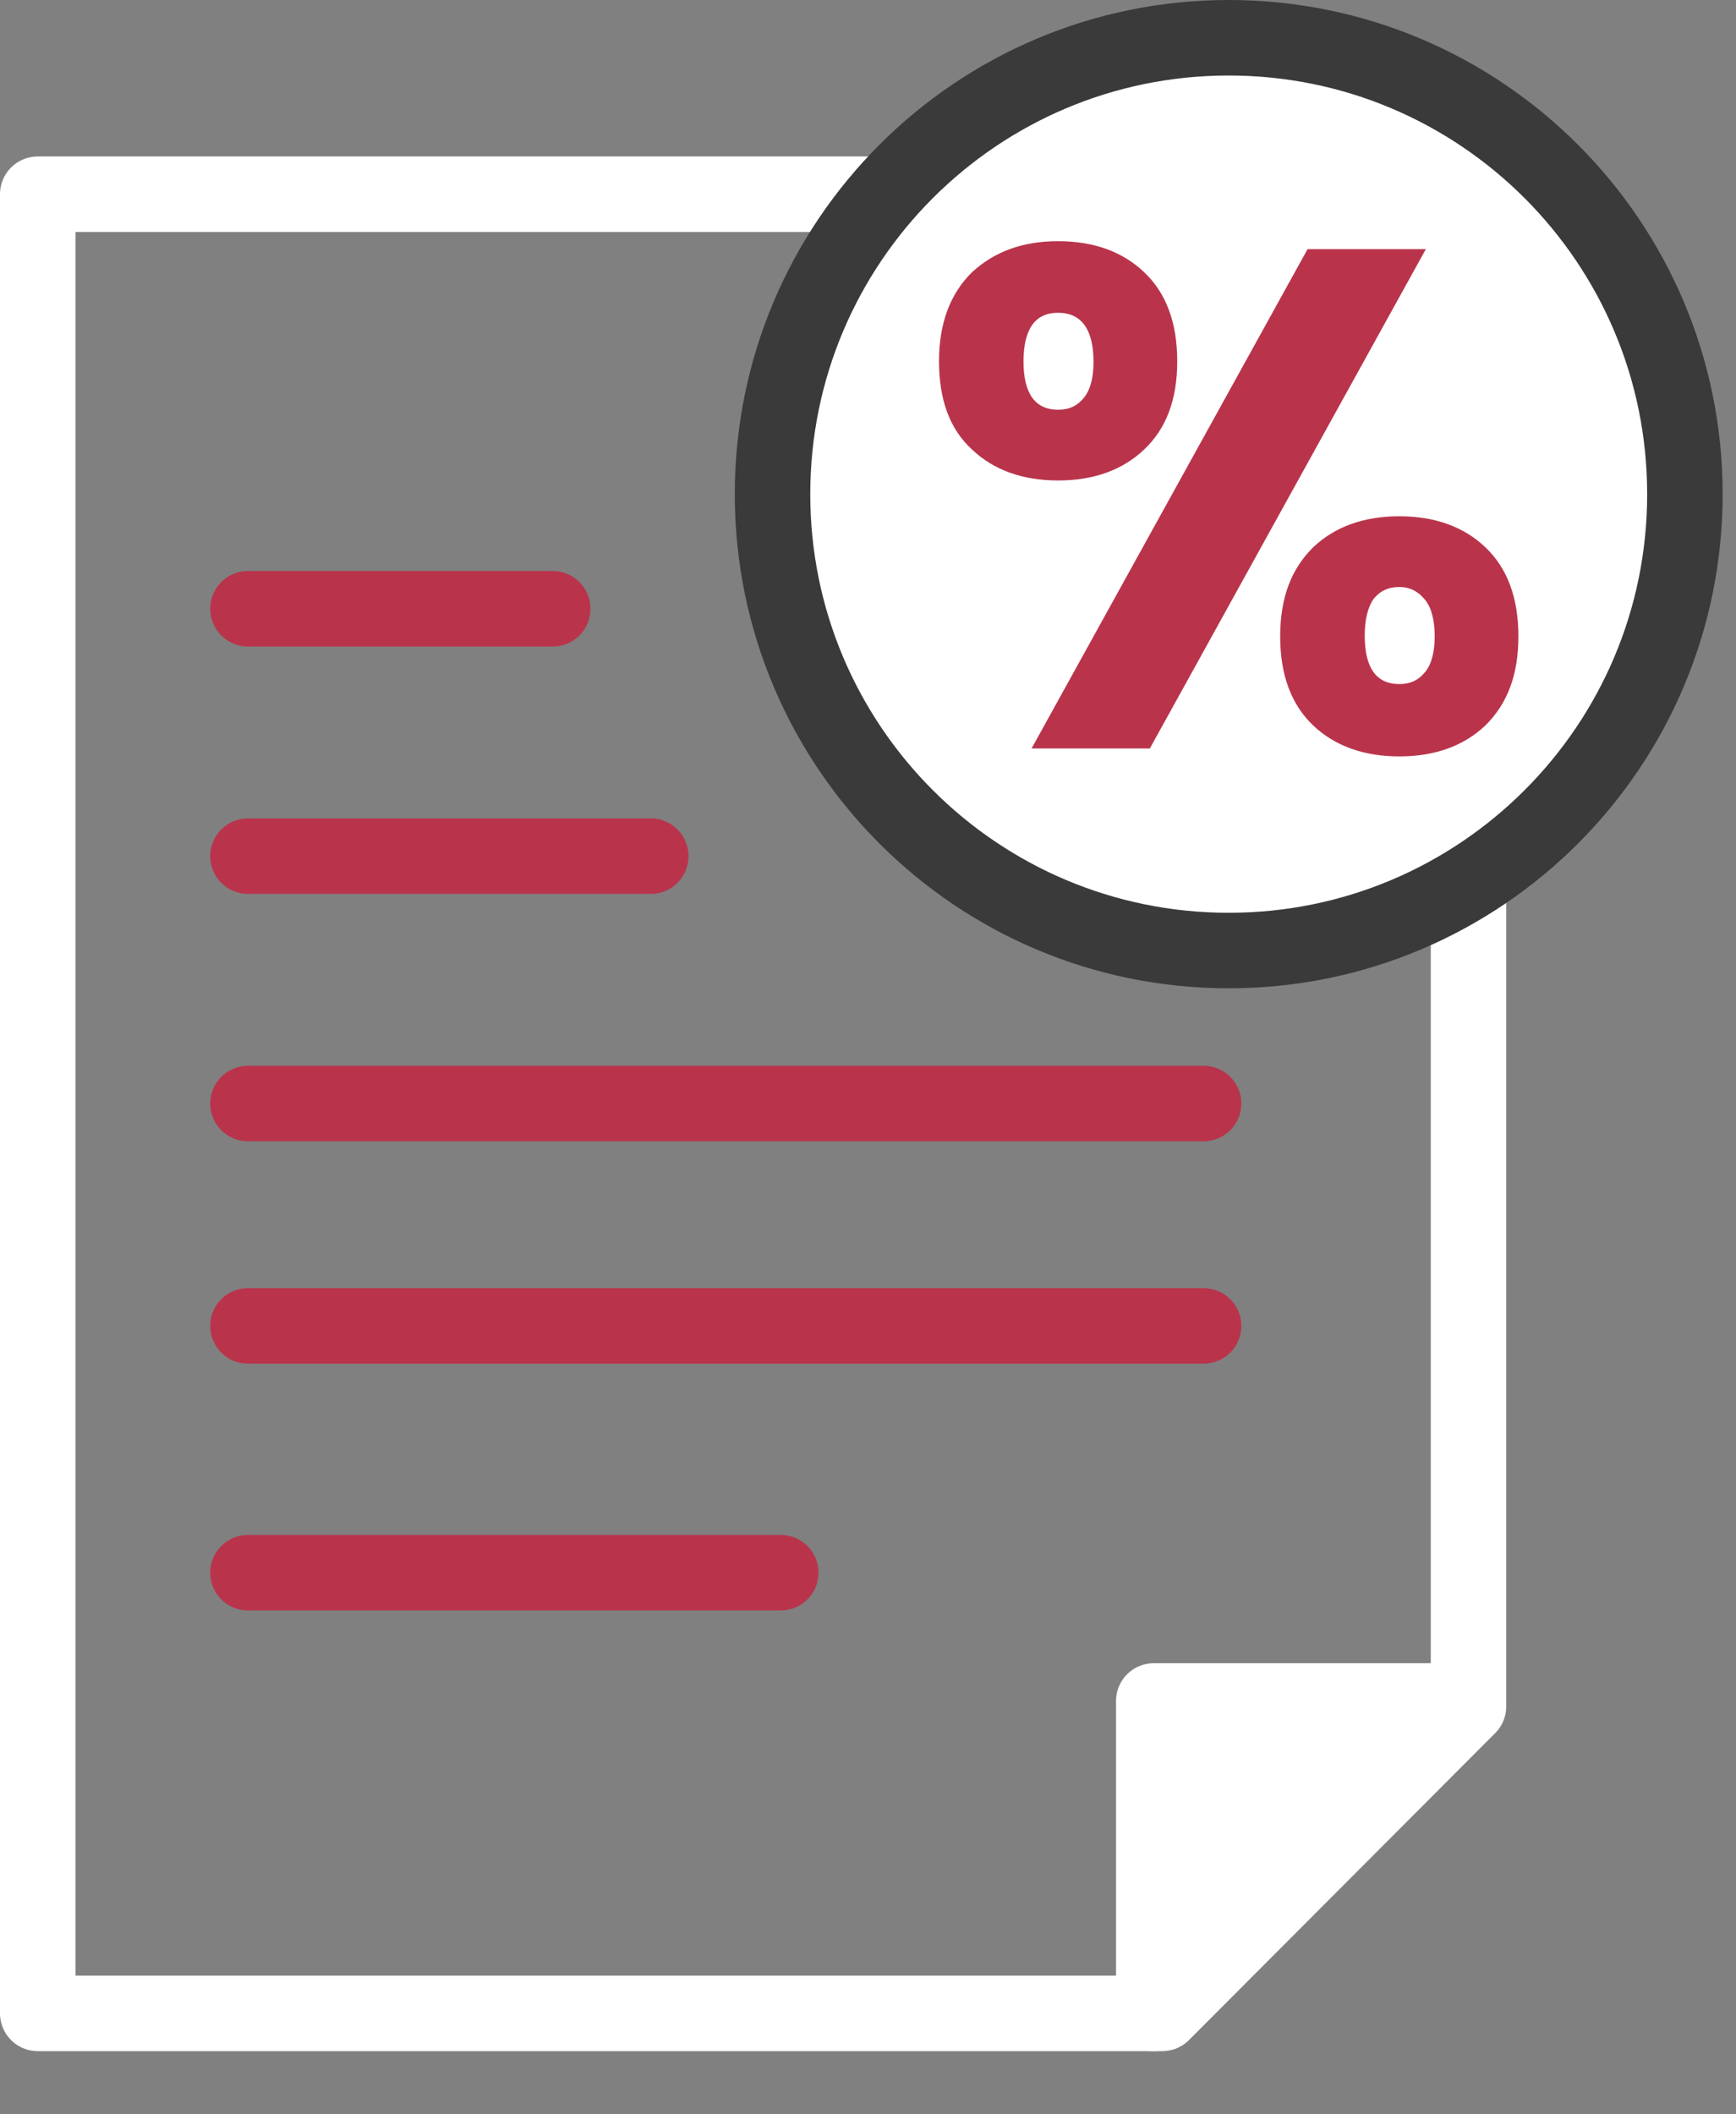
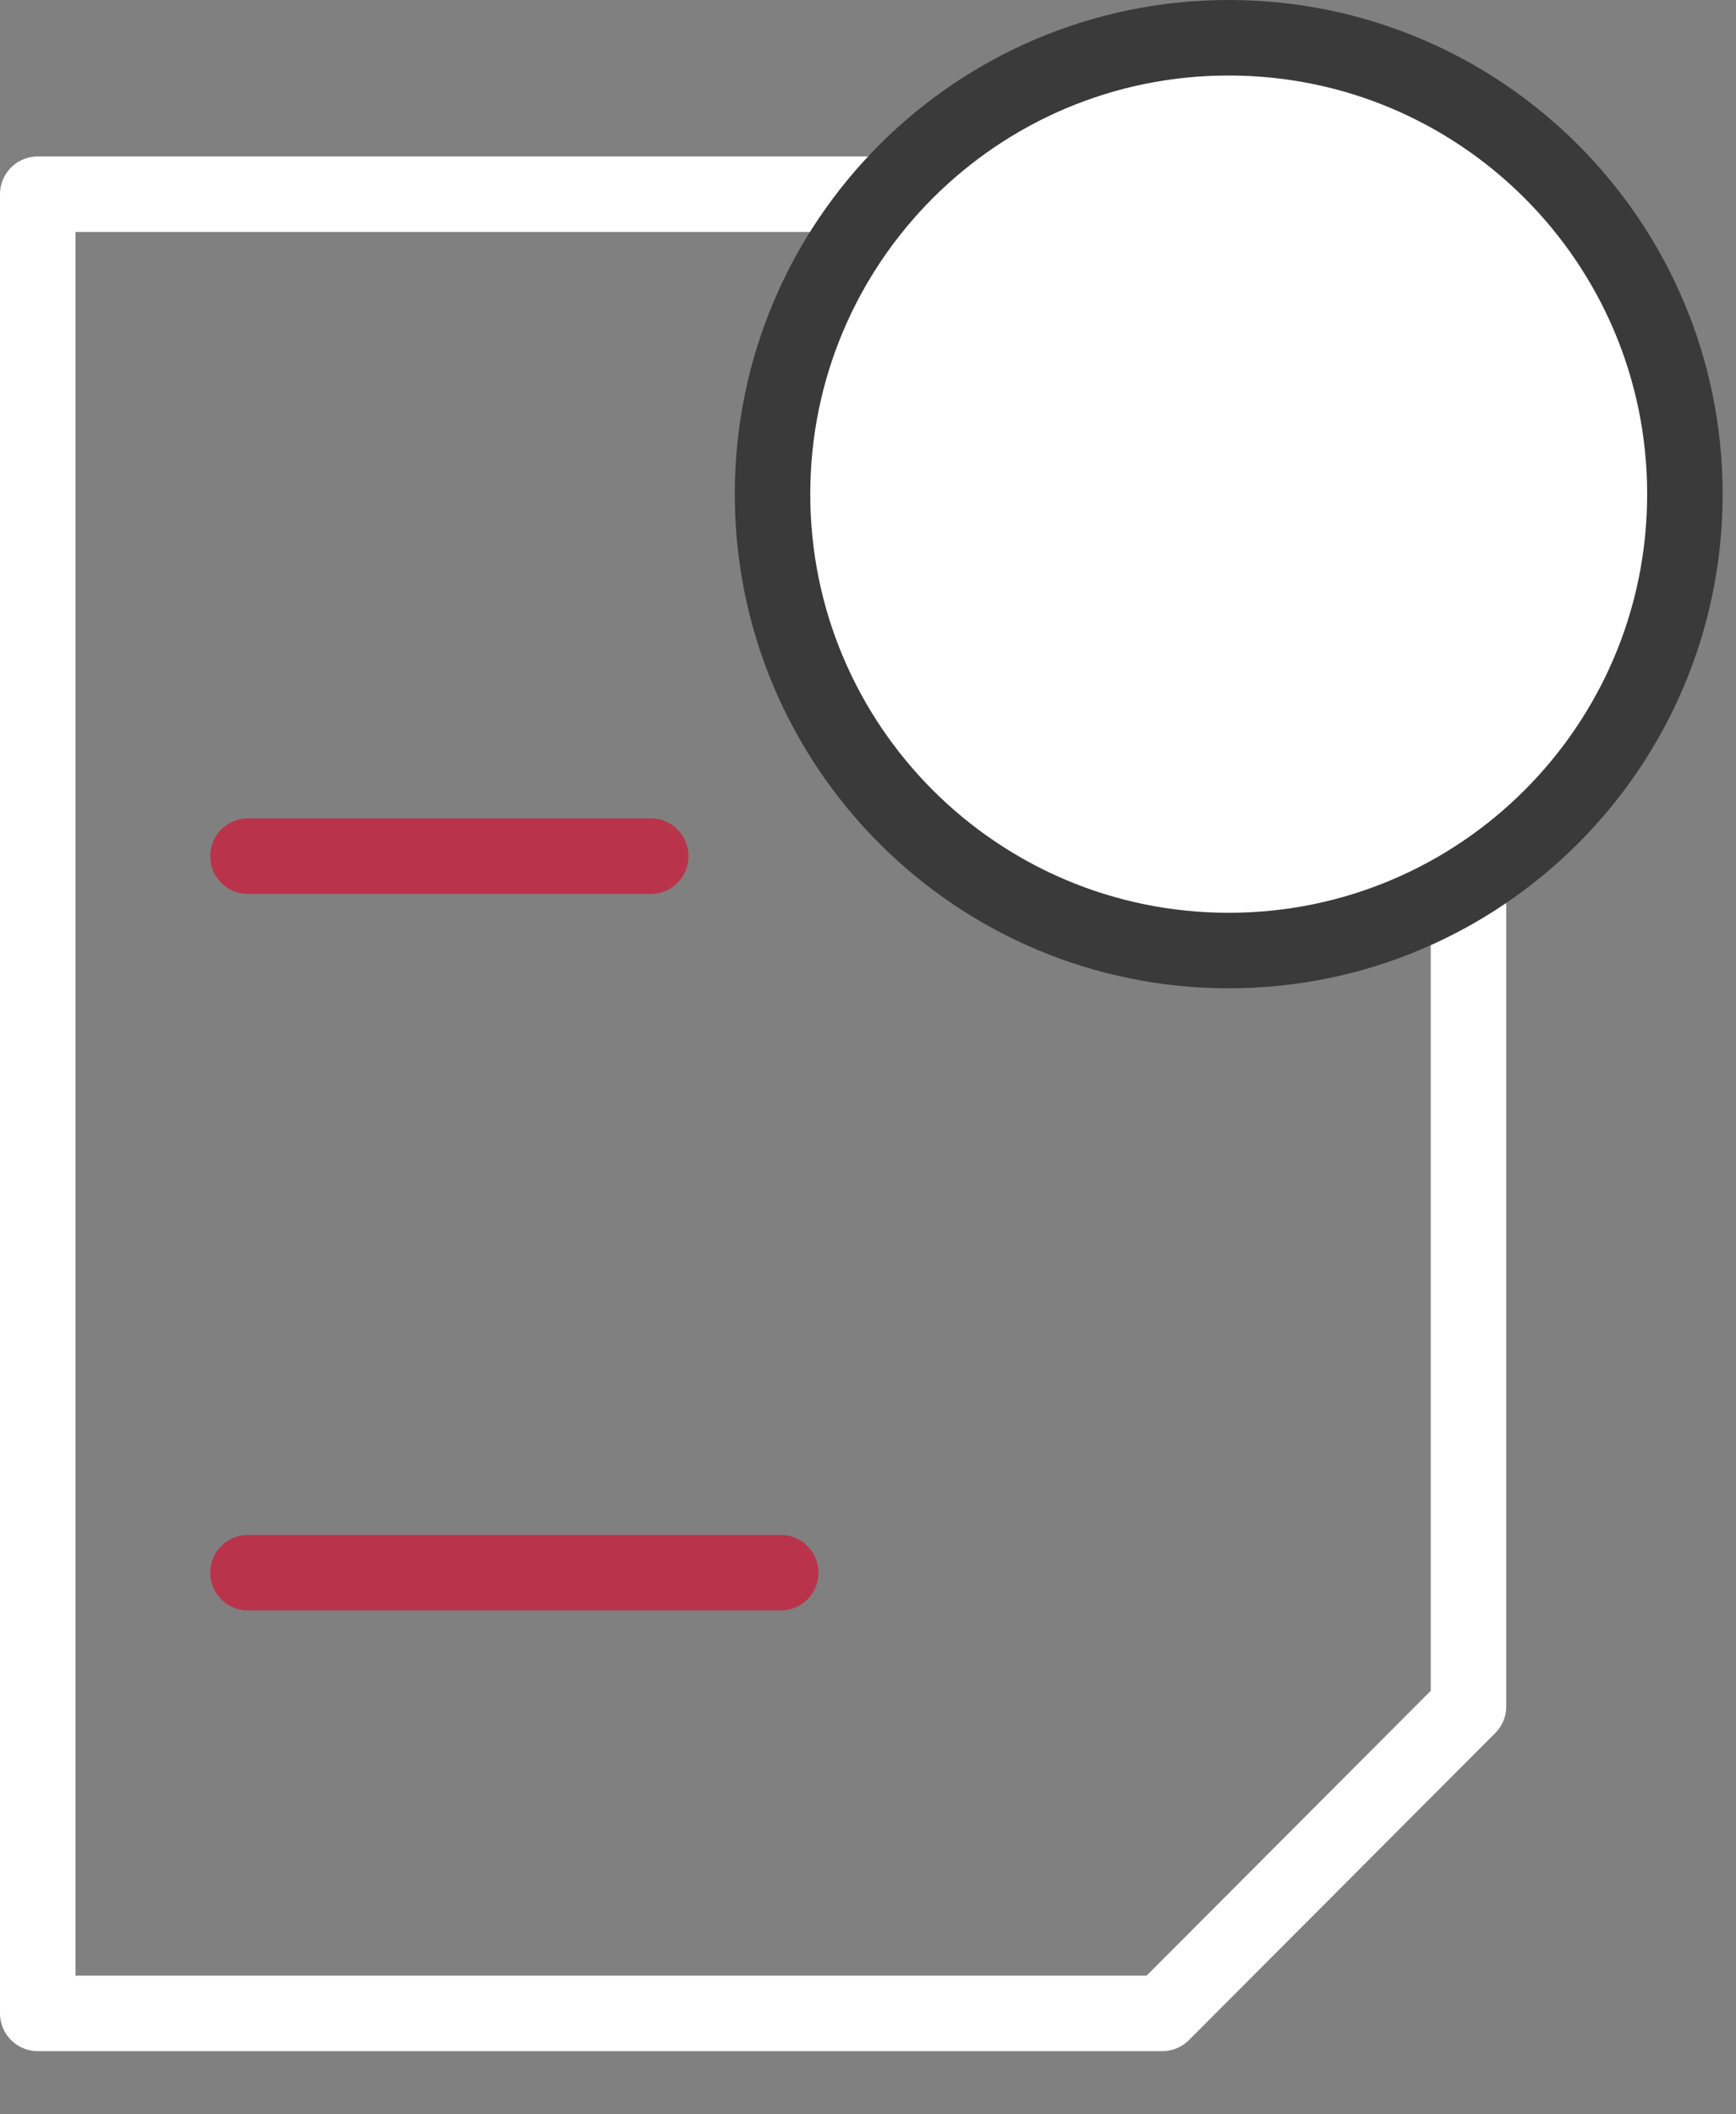
<svg xmlns="http://www.w3.org/2000/svg" width="23" height="28" viewBox="0 0 23 28" fill="none">
  <rect x="0" y="0" width="23" height="28" fill="#808080" stroke="none" />
  <path d="M0.5 2.572V26.663H14.361H15.399L19.456 22.598V20.828V2.572H0.5Z" stroke="white" stroke-linecap="round" stroke-linejoin="round" />
-   <path d="M15.286 26.663V22.526H19.416L15.286 26.663Z" fill="white" stroke="white" stroke-linecap="round" stroke-linejoin="round" />
-   <path d="M3.285 8.062H7.323" stroke="#B9344B" stroke-linecap="round" stroke-linejoin="round" />
  <path d="M3.285 11.338H8.622" stroke="#B9344B" stroke-linecap="round" stroke-linejoin="round" />
-   <path d="M3.285 14.614H15.946" stroke="#B9344B" stroke-linecap="round" stroke-linejoin="round" />
-   <path d="M3.285 17.559H15.946" stroke="#B9344B" stroke-linecap="round" stroke-linejoin="round" />
  <path d="M3.285 20.827H10.344" stroke="#B9344B" stroke-linecap="round" stroke-linejoin="round" />
  <path d="M16.279 0.5C19.617 0.5 22.323 3.206 22.323 6.544C22.323 9.882 19.617 12.588 16.279 12.588C12.941 12.588 10.235 9.882 10.235 6.544C10.235 3.206 12.941 0.5 16.279 0.5Z" fill="white" stroke="#3A3A3A" stroke-linecap="round" stroke-linejoin="round" />
-   <path d="M12.878 3.605C13.176 3.331 13.55 3.194 14.019 3.194C14.488 3.194 14.871 3.331 15.159 3.605C15.447 3.878 15.597 4.268 15.597 4.784C15.597 5.3 15.447 5.679 15.159 5.953C14.871 6.226 14.488 6.363 14.019 6.363C13.55 6.363 13.166 6.226 12.878 5.953C12.579 5.679 12.441 5.289 12.441 4.784C12.441 4.278 12.59 3.889 12.878 3.605ZM13.56 4.784C13.56 5.205 13.709 5.426 14.019 5.426C14.168 5.426 14.274 5.374 14.36 5.268C14.445 5.163 14.488 5.005 14.488 4.794C14.488 4.363 14.328 4.142 14.019 4.142C13.709 4.142 13.56 4.363 13.56 4.794V4.784ZM18.891 3.299L15.234 9.912H13.667L17.324 3.299H18.891ZM17.398 7.248C17.686 6.974 18.07 6.837 18.539 6.837C19.008 6.837 19.392 6.974 19.68 7.248C19.968 7.522 20.117 7.911 20.117 8.427C20.117 8.943 19.968 9.322 19.68 9.607C19.392 9.88 19.008 10.017 18.539 10.017C18.07 10.017 17.686 9.88 17.398 9.607C17.11 9.333 16.961 8.943 16.961 8.427C16.961 7.911 17.11 7.532 17.398 7.248ZM18.198 7.932C18.123 8.038 18.081 8.206 18.081 8.417C18.081 8.838 18.23 9.059 18.539 9.059C18.688 9.059 18.795 9.006 18.88 8.901C18.966 8.796 19.008 8.638 19.008 8.427C19.008 8.217 18.966 8.048 18.88 7.943C18.795 7.838 18.688 7.774 18.539 7.774C18.39 7.774 18.283 7.827 18.198 7.932Z" fill="#B9344B" />
</svg>